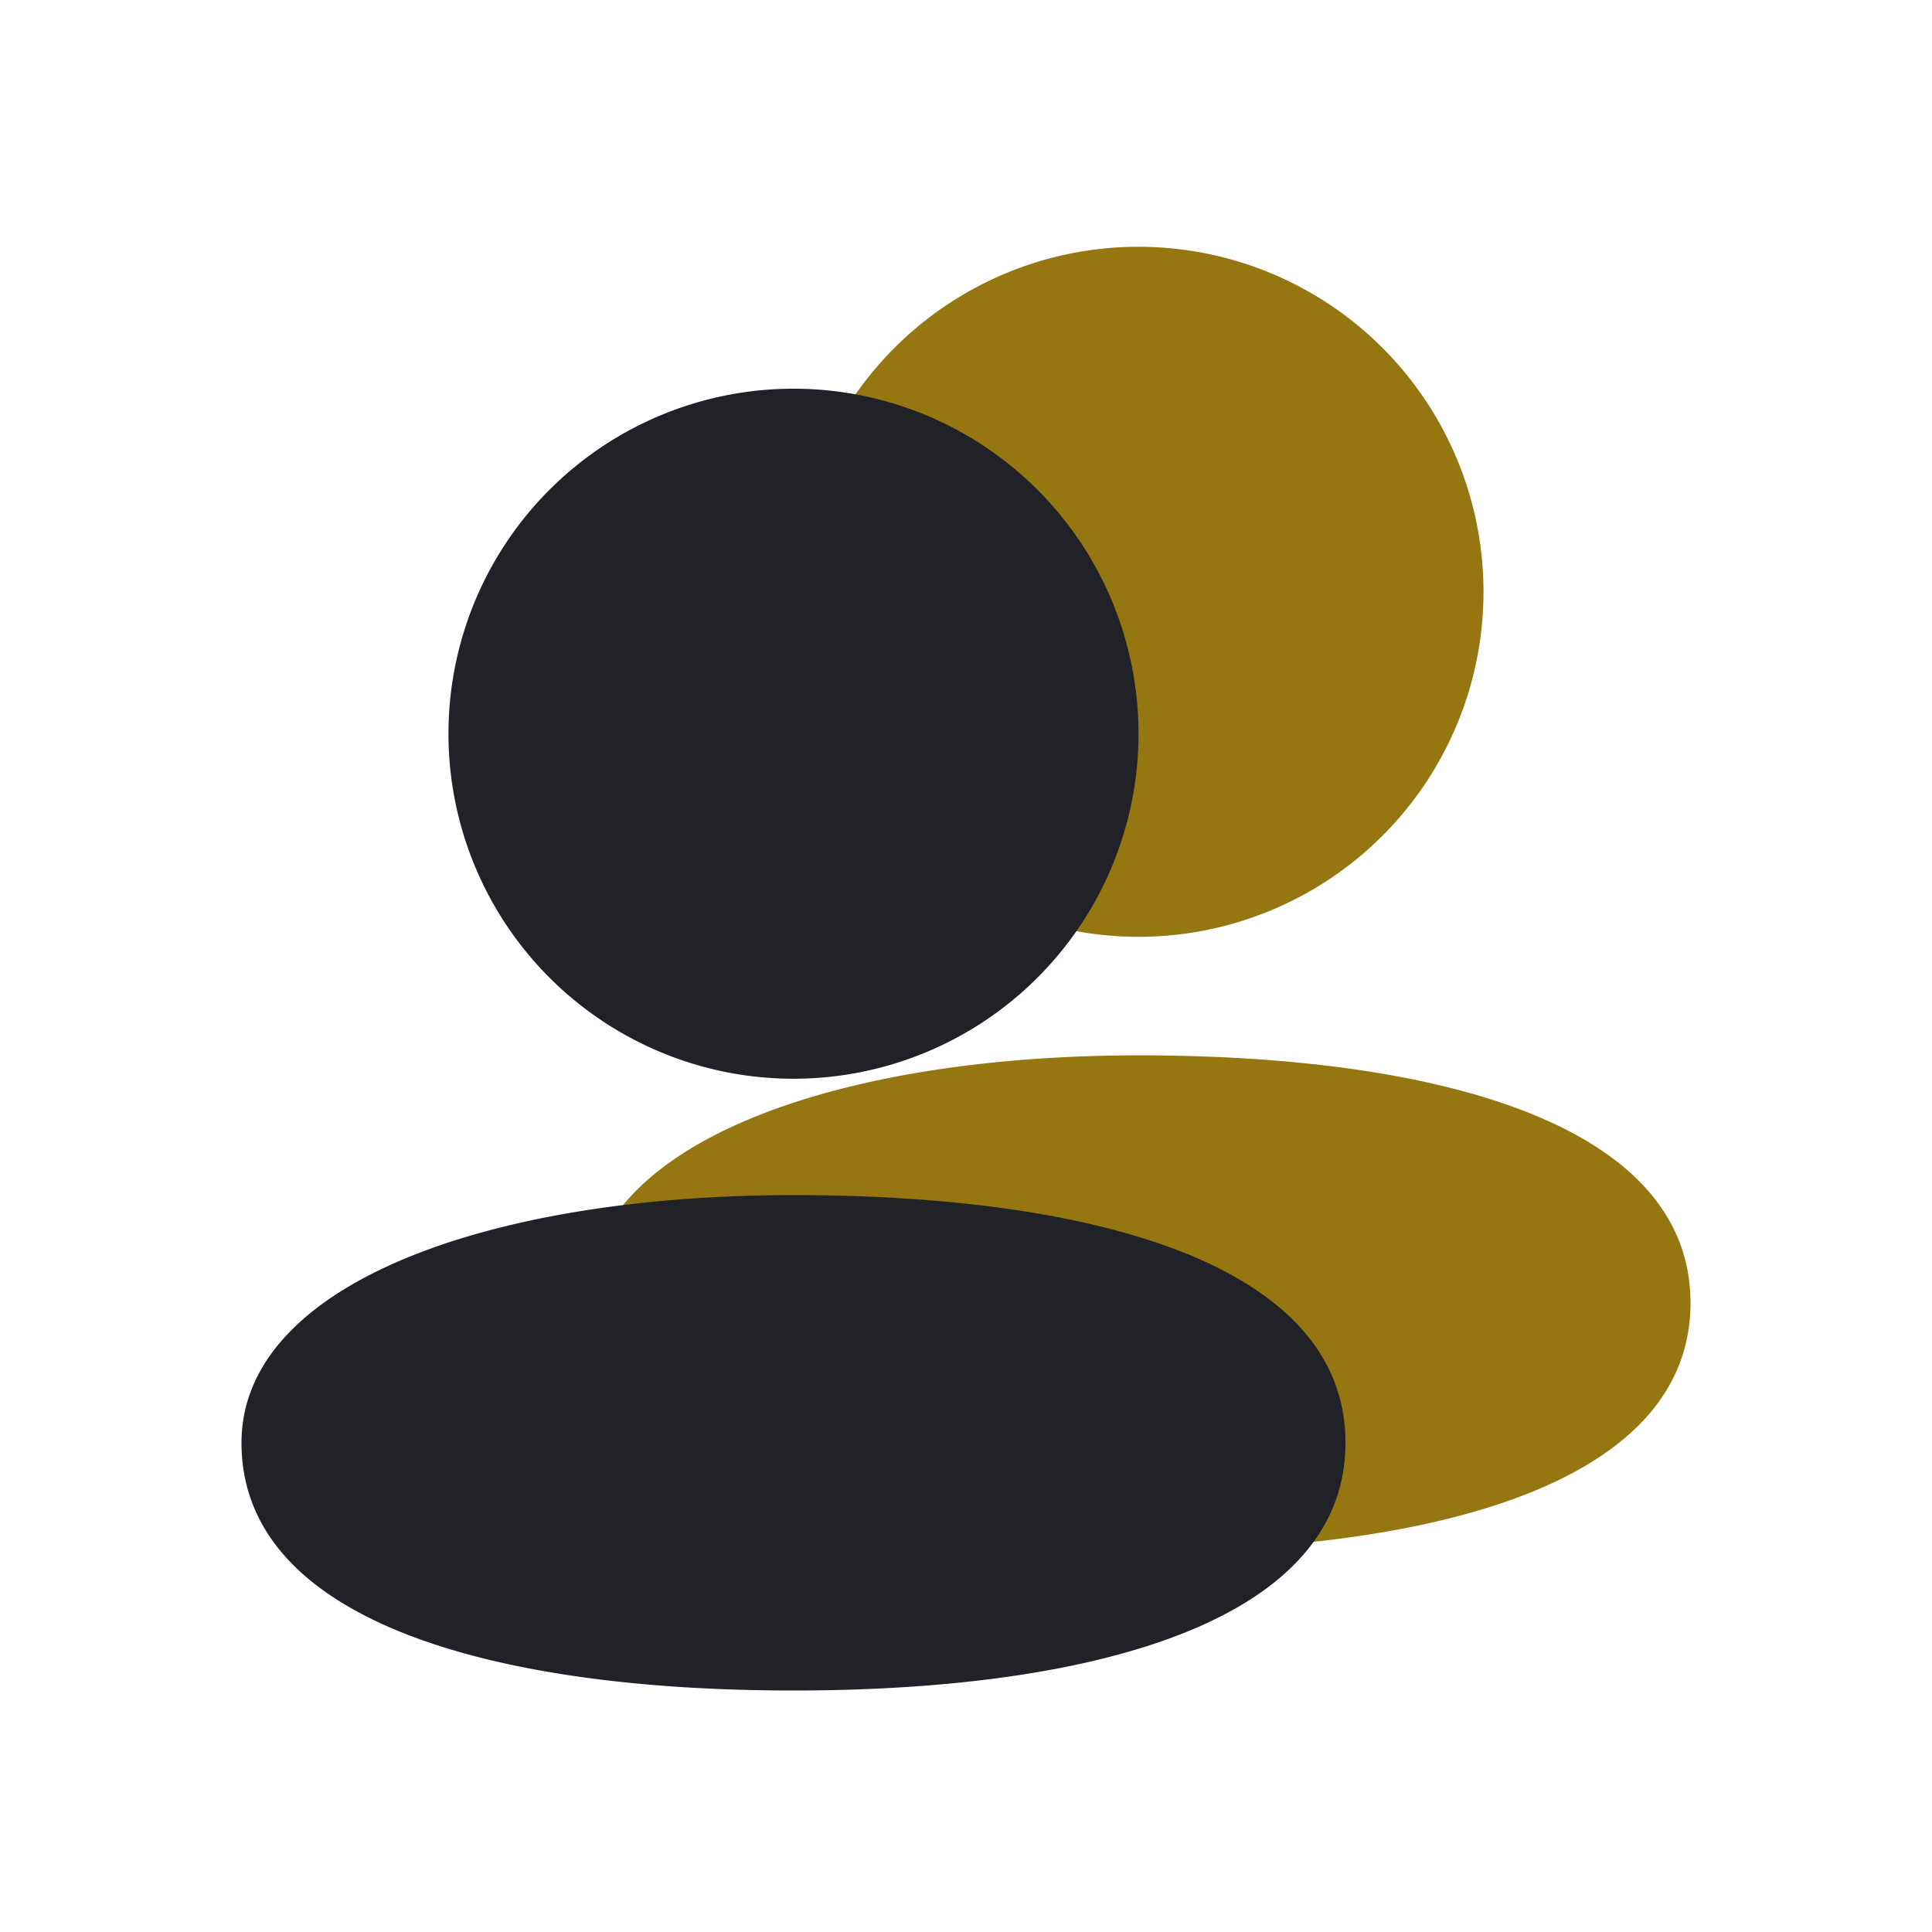
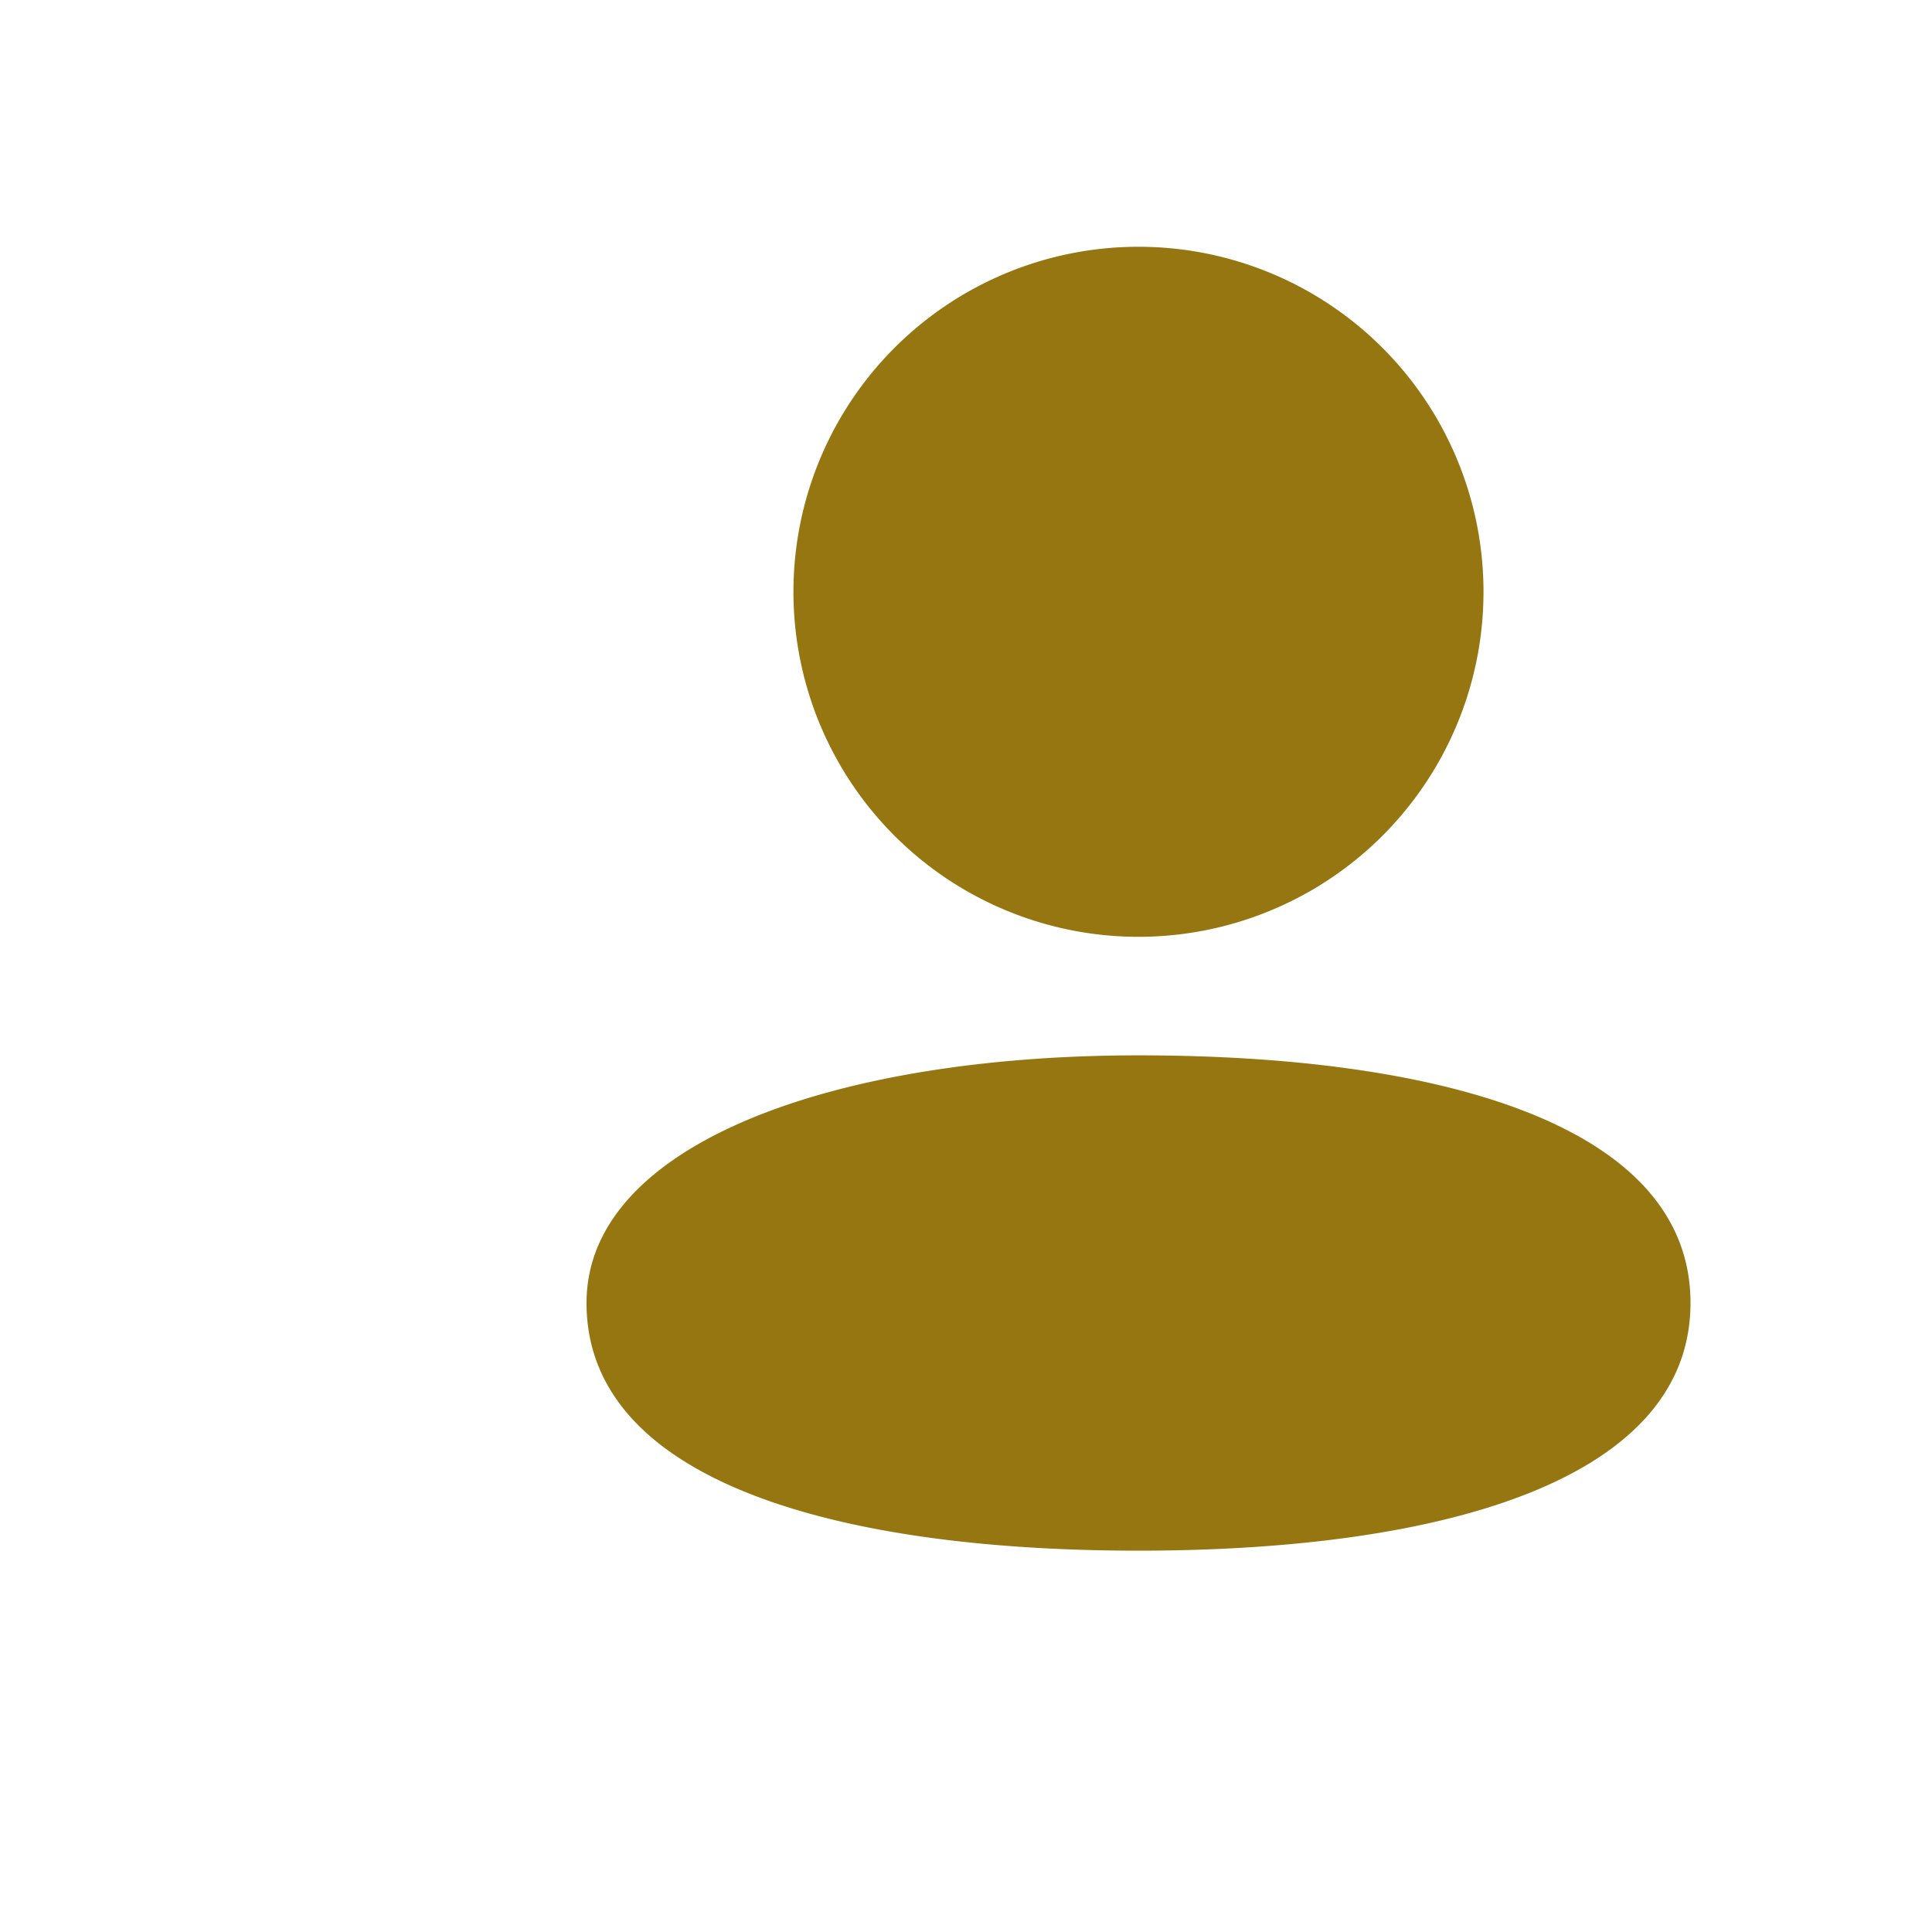
<svg xmlns="http://www.w3.org/2000/svg" width="24" height="24" fill="none">
  <path fill="#957610" d="M18.428 7.286a4.286 4.286 0 1 1-8.571 0 4.286 4.286 0 0 1 8.571 0Zm2.572 8.9c0 2.198-3.07 3.077-6.857 3.077-3.787 0-6.857-.879-6.857-3.077 0-1.974 3.07-3.076 6.857-3.076 3.787 0 6.857.879 6.857 3.076Z" />
-   <path fill="#202228" d="M14.142 9.022a4.286 4.286 0 1 1-8.57 0 4.286 4.286 0 0 1 8.57 0Zm2.572 8.901c0 2.198-3.07 3.077-6.857 3.077C6.07 21 3 20.12 3 17.923c0-1.975 3.07-3.077 6.857-3.077 3.787 0 6.857.88 6.857 3.077Z" />
</svg>